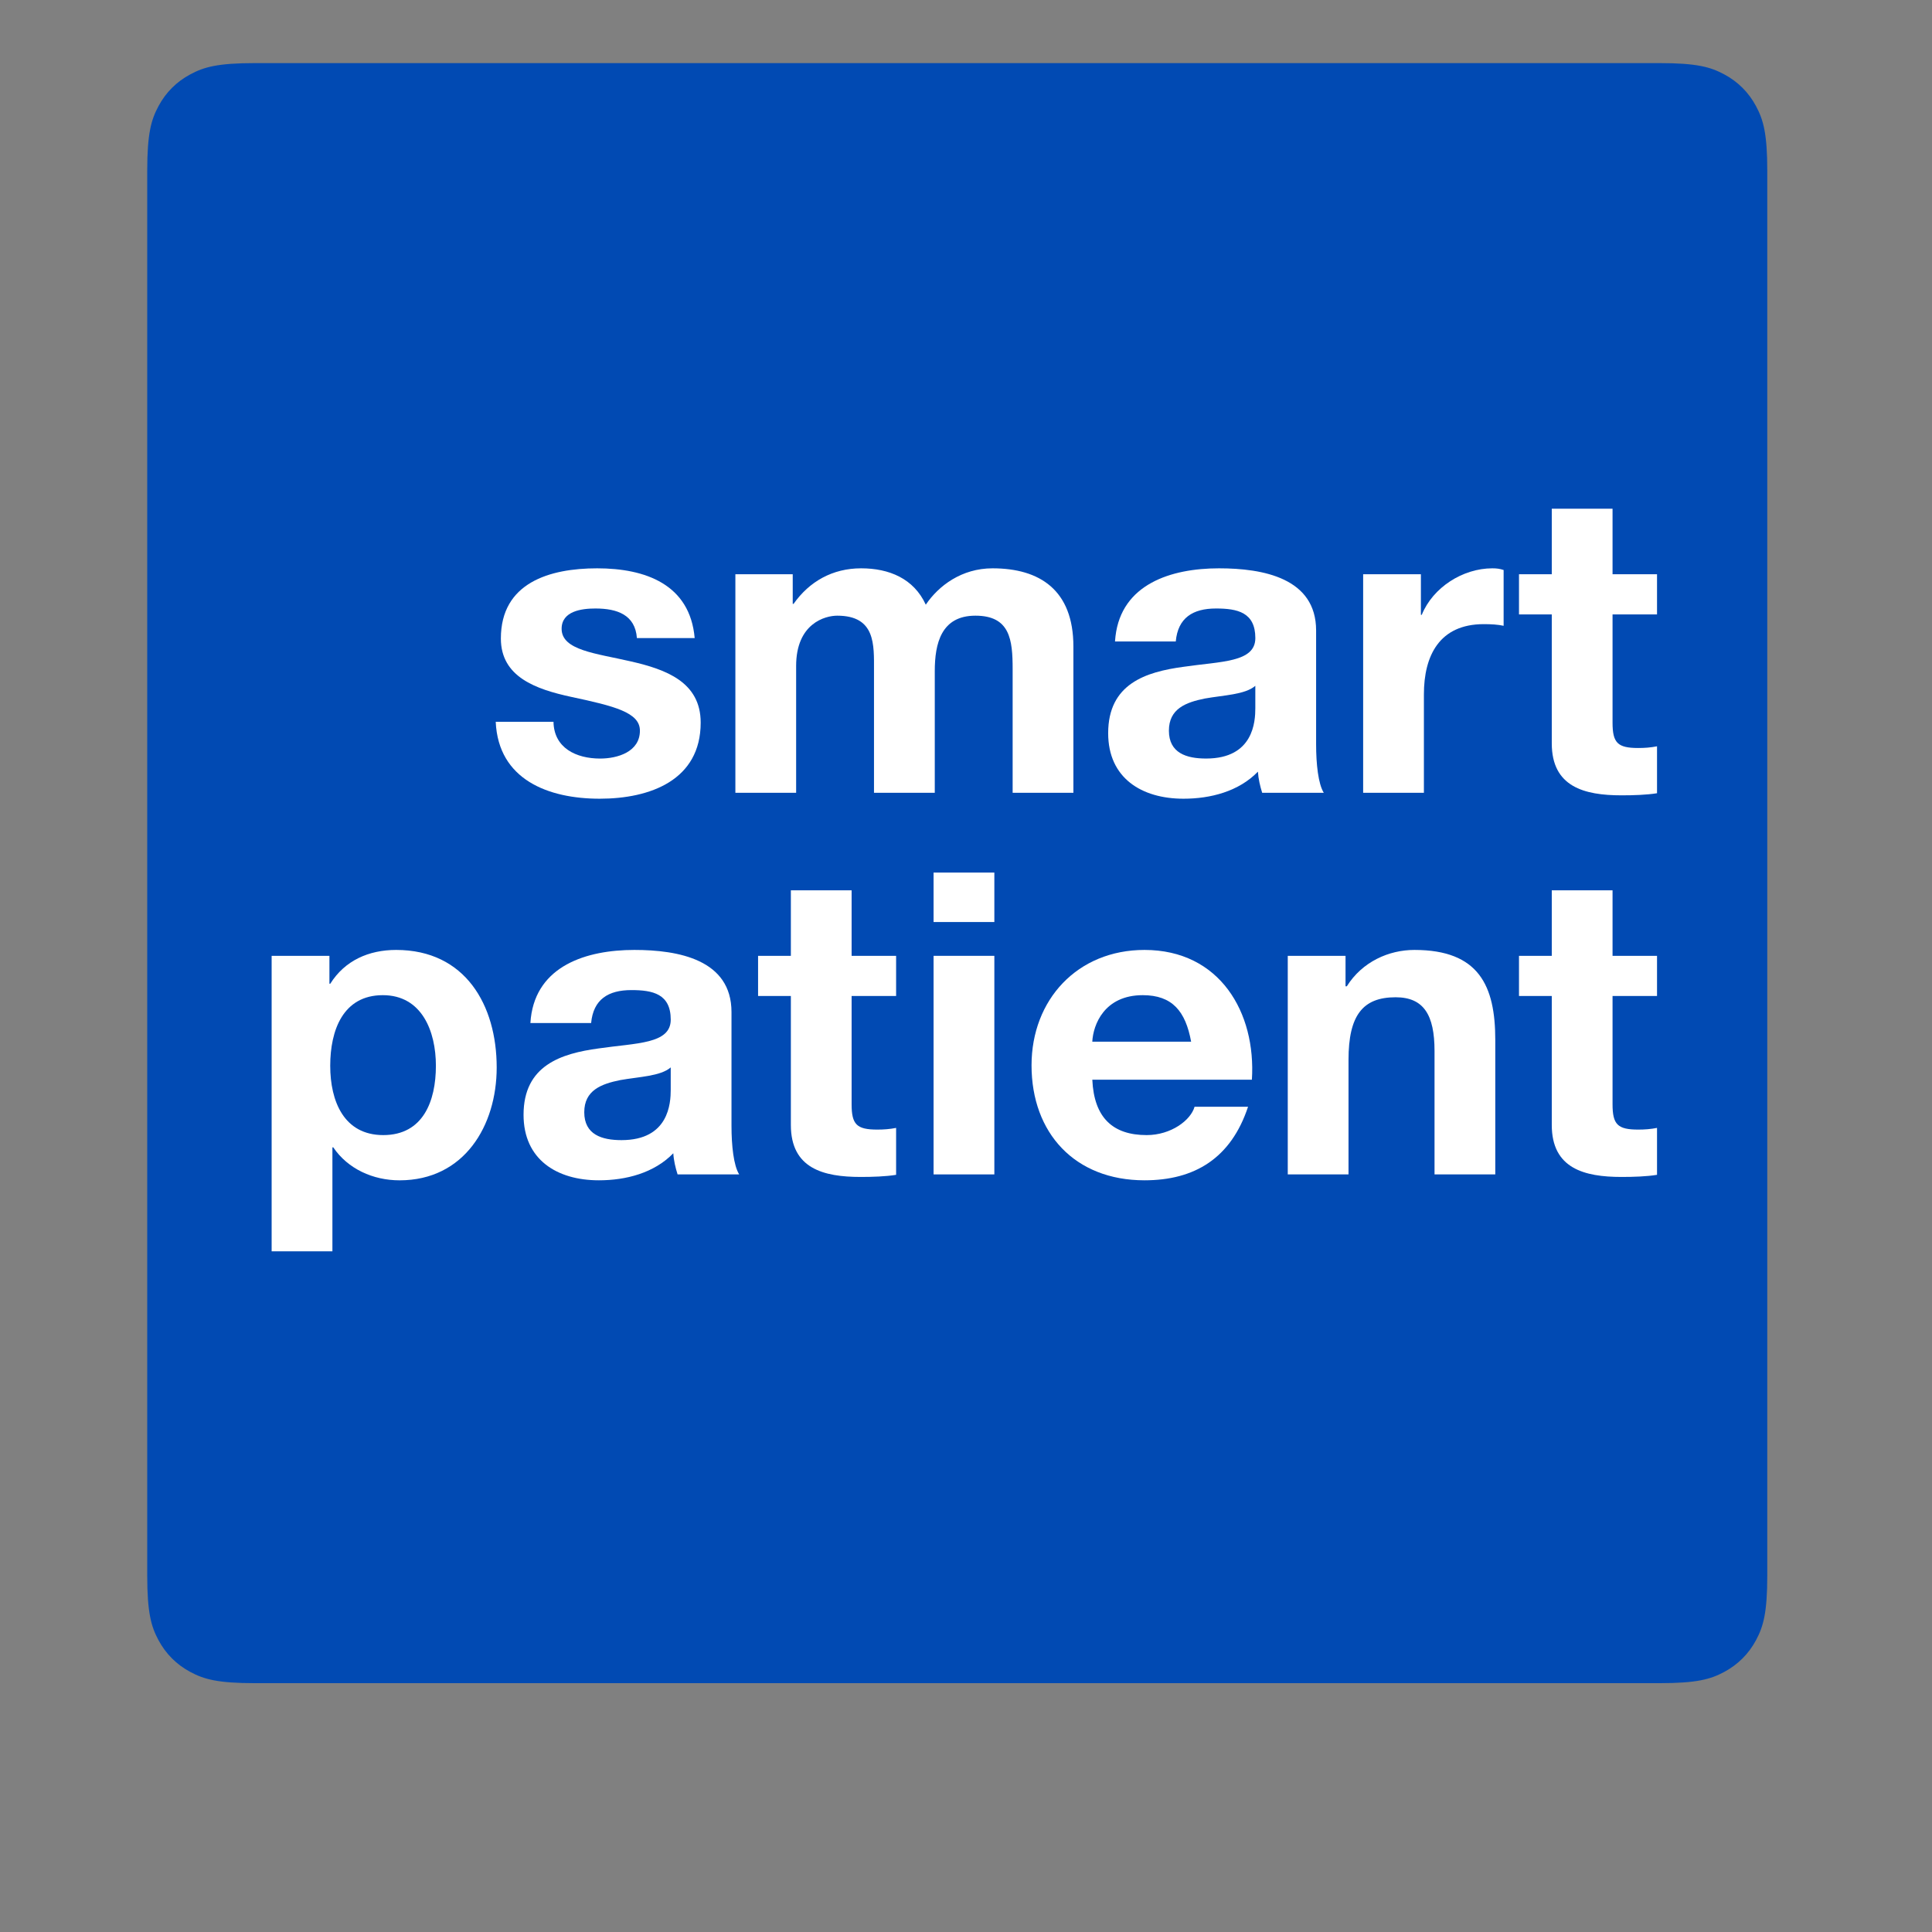
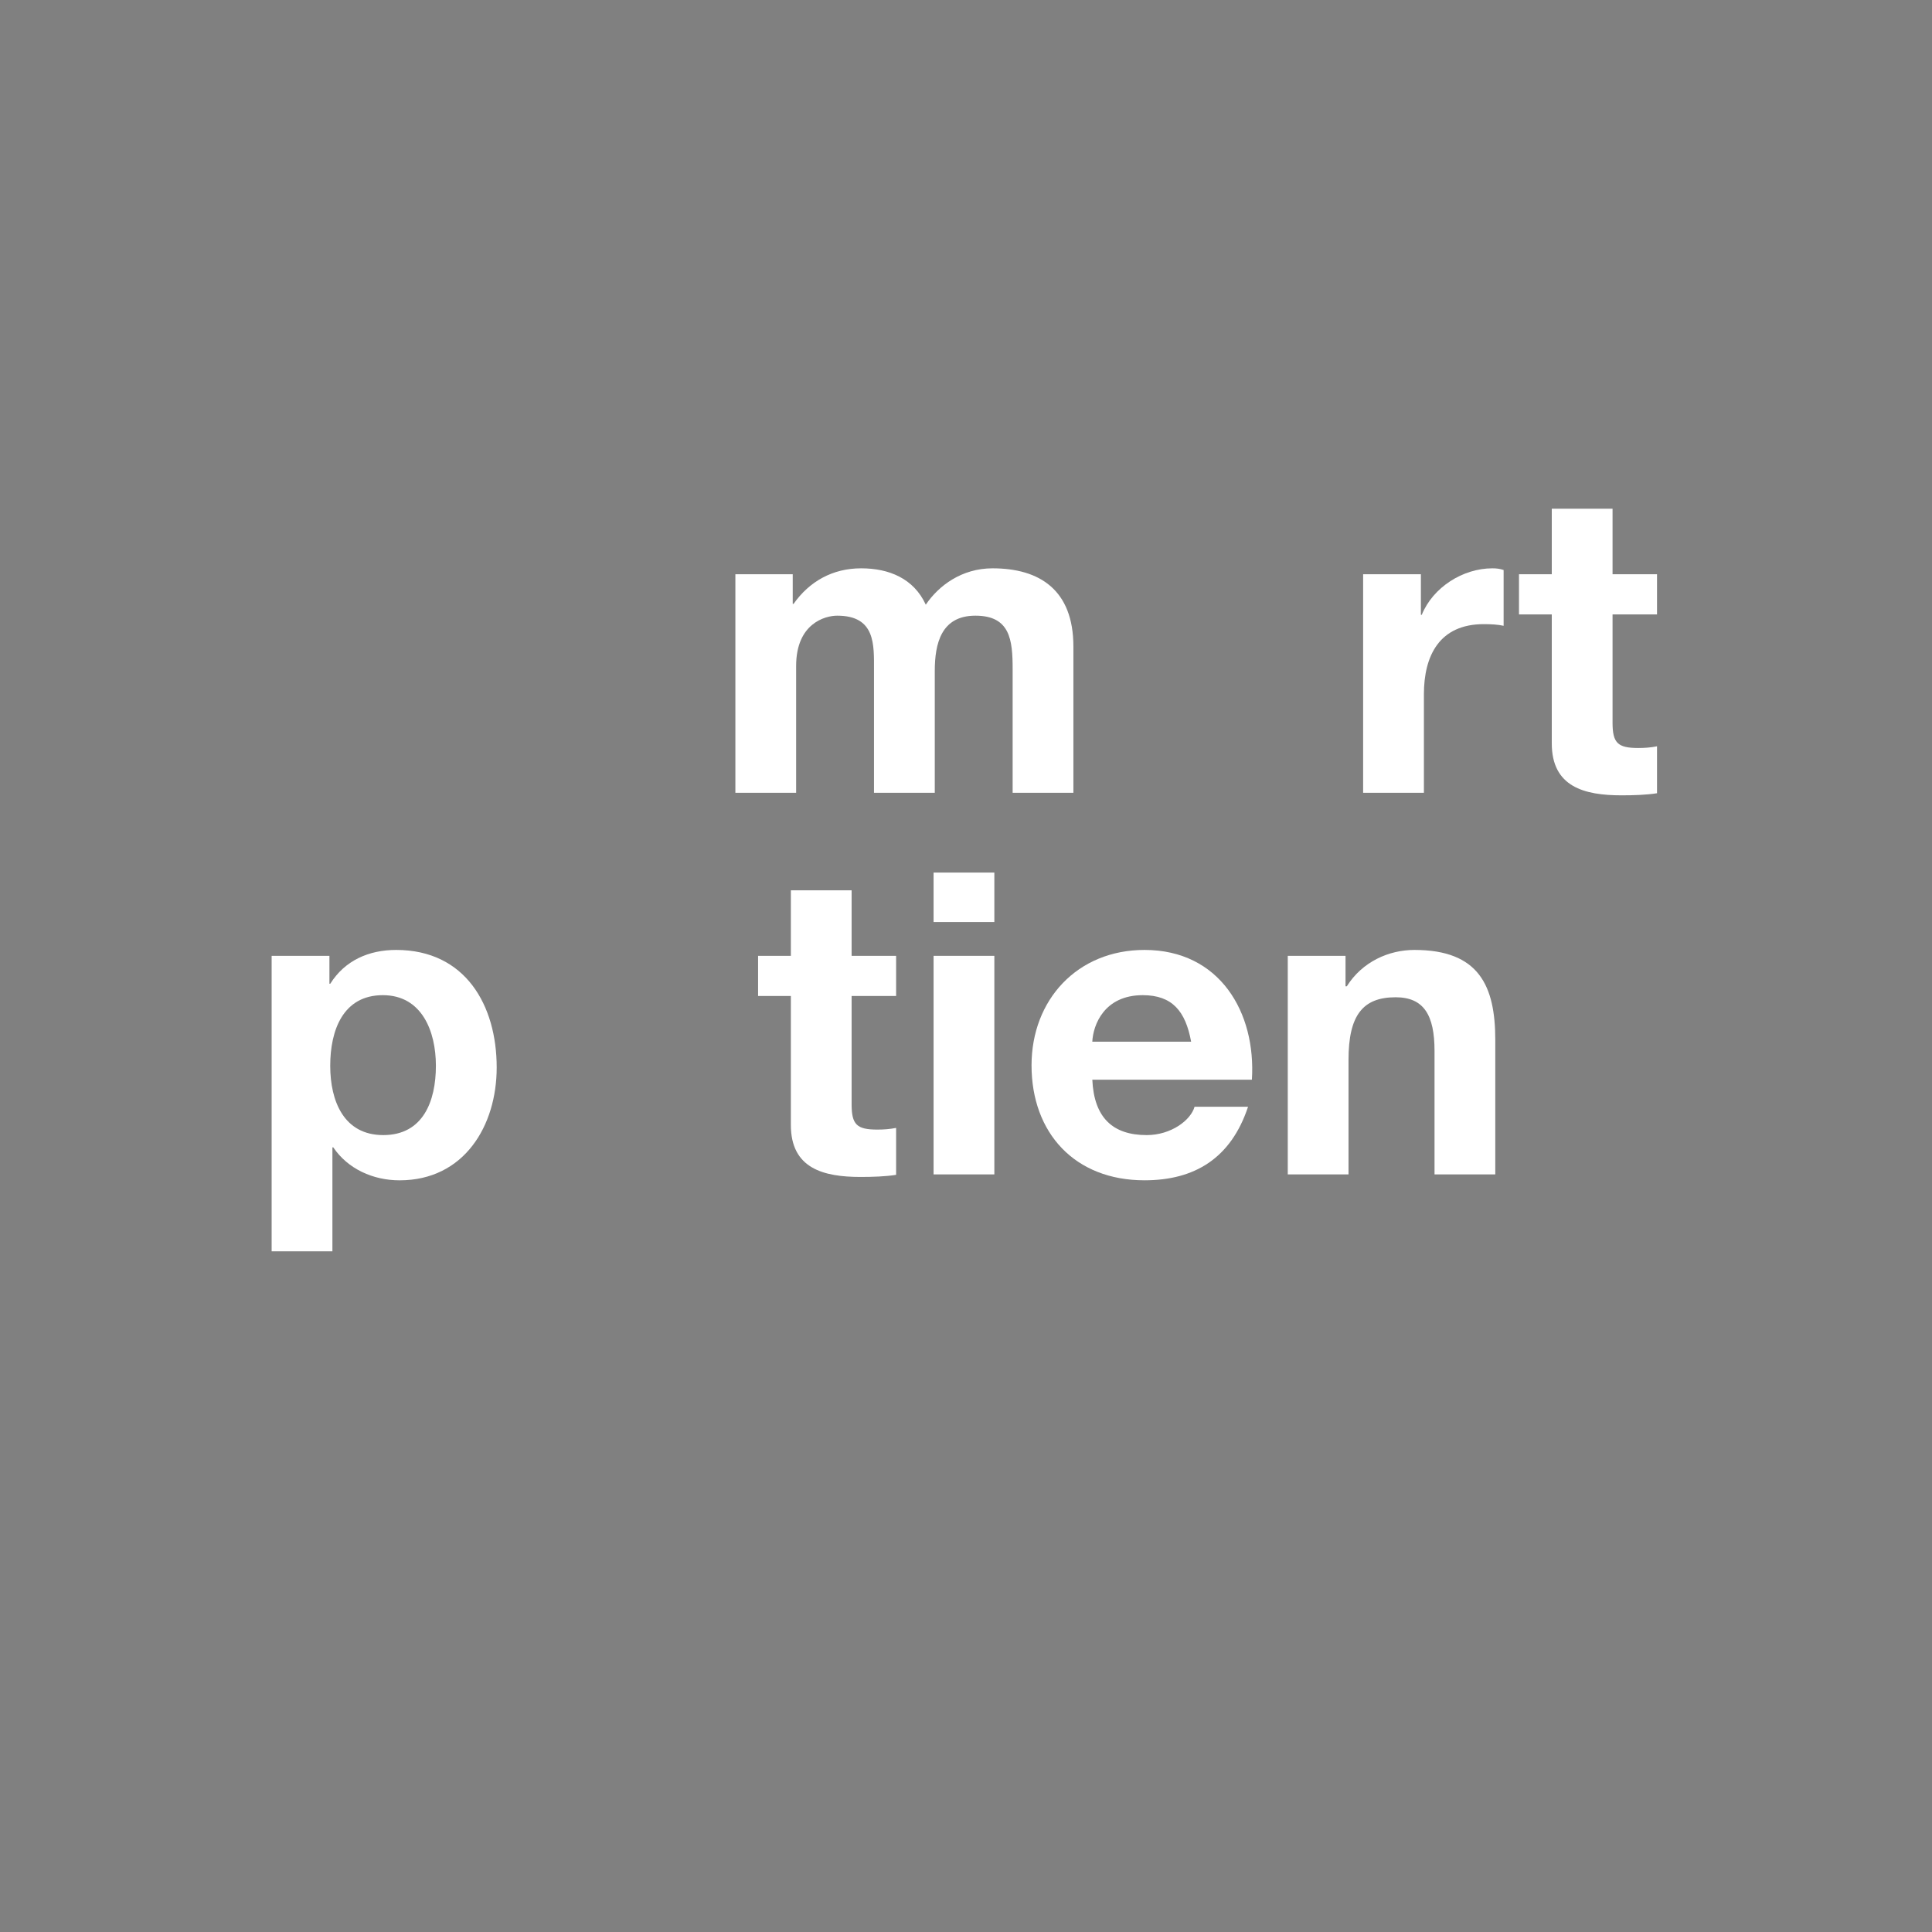
<svg xmlns="http://www.w3.org/2000/svg" fill="none" height="100%" overflow="visible" preserveAspectRatio="none" style="display: block;" viewBox="0 0 92 92" width="100%">
  <rect x="0" y="0" width="92" height="92" fill="#808080" stroke="none" />
  <g id="Group 4">
    <g id="Rectangle 2">
</g>
-     <path clip-rule="evenodd" d="M12.148 3.005H79.019C80.805 3.005 81.453 3.191 82.106 3.541C82.759 3.89 83.272 4.402 83.621 5.056C83.97 5.709 84.156 6.356 84.156 8.143V75.013C84.156 76.8 83.97 77.448 83.621 78.101C83.272 78.754 82.759 79.266 82.106 79.616C81.453 79.965 80.805 80.151 79.019 80.151H12.148C10.362 80.151 9.714 79.965 9.061 79.616C8.408 79.266 7.895 78.754 7.546 78.101C7.197 77.448 7.011 76.8 7.011 75.013V8.143C7.011 6.356 7.197 5.709 7.546 5.056C7.895 4.402 8.408 3.89 9.061 3.541C9.714 3.191 10.362 3.005 12.148 3.005Z" fill="#014AB3" fill-rule="evenodd" id="Rectangle" />
    <g id="logo_smartpatient">
-       <path d="M26.357 34.371C26.377 35.619 27.436 36.122 28.578 36.122C29.413 36.122 30.472 35.8 30.472 34.794C30.472 33.928 29.27 33.626 27.192 33.183C25.521 32.821 23.851 32.237 23.851 30.405C23.851 27.748 26.173 27.063 28.435 27.063C30.737 27.063 32.856 27.828 33.08 30.385H30.329C30.248 29.278 29.392 28.976 28.353 28.976C27.701 28.976 26.744 29.097 26.744 29.942C26.744 30.969 28.373 31.11 30.024 31.492C31.715 31.875 33.366 32.478 33.366 34.411C33.366 37.149 30.961 38.034 28.557 38.034C26.112 38.034 23.729 37.129 23.606 34.371H26.357Z" fill="white" id="Shape" />
      <path d="M35.018 27.346H37.749V28.755H37.789C38.543 27.688 39.644 27.063 41.008 27.063C42.333 27.063 43.514 27.547 44.085 28.795C44.696 27.889 45.796 27.063 47.263 27.063C49.504 27.063 51.114 28.09 51.114 30.788V37.753H48.221V31.855C48.221 30.466 48.098 29.318 46.448 29.318C44.818 29.318 44.513 30.647 44.513 31.955V37.753H41.619V31.915C41.619 30.707 41.7 29.318 39.867 29.318C39.297 29.318 37.911 29.681 37.911 31.714V37.753H35.018V27.346H35.018Z" fill="white" id="Shape_2" />
-       <path d="M58.047 27.063C60.145 27.063 62.671 27.526 62.672 30.022V35.437C62.672 36.384 62.773 37.33 63.038 37.753H60.104C60.003 37.431 59.922 37.088 59.901 36.746C58.984 37.692 57.639 38.034 56.356 38.034C54.359 38.034 52.77 37.048 52.77 34.914C52.77 32.559 54.563 31.995 56.356 31.753C58.128 31.491 59.778 31.552 59.778 30.385C59.778 29.157 58.923 28.976 57.904 28.976C56.804 28.976 56.091 29.419 55.989 30.546H53.095L53.118 30.301C53.41 27.819 55.757 27.063 58.047 27.063ZM59.777 32.658C59.288 33.081 58.27 33.102 57.374 33.263C56.477 33.444 55.662 33.745 55.662 34.792C55.662 35.859 56.497 36.121 57.434 36.121C59.696 36.121 59.777 34.35 59.777 33.725V32.658Z" fill="white" id="Shape_3" />
-       <path d="M64.911 27.346H67.662V29.278H67.703C68.233 27.969 69.659 27.063 71.065 27.063C71.269 27.063 71.417 27.082 71.601 27.143V29.8C71.336 29.74 71.004 29.721 70.657 29.721C68.538 29.721 67.805 31.23 67.805 33.062V37.753H64.912V27.346H64.911Z" fill="white" id="Shape_4" />
+       <path d="M64.911 27.346H67.662V29.278H67.703C68.233 27.969 69.659 27.063 71.065 27.063C71.269 27.063 71.417 27.082 71.601 27.143V29.8C71.336 29.74 71.004 29.721 70.657 29.721C68.538 29.721 67.805 31.23 67.805 33.062V37.753H64.912H64.911Z" fill="white" id="Shape_4" />
      <path d="M76.788 27.346H78.906V29.258H76.788V34.411C76.788 35.378 77.032 35.619 78.01 35.619C78.316 35.619 78.601 35.599 78.906 35.538V37.773C78.417 37.853 77.786 37.873 77.215 37.873C75.443 37.873 73.894 37.471 73.894 35.397V29.258H72.333V27.346H73.894V24.225H76.788V27.346V27.346Z" fill="white" id="Shape_5" />
      <path d="M18.864 45.235C22.165 45.235 23.652 47.873 23.652 50.831C23.652 53.609 22.104 56.206 19.027 56.206C17.764 56.206 16.562 55.662 15.87 54.636H15.829V59.587H12.935V45.517H15.687V46.845H15.727C16.42 45.738 17.561 45.235 18.864 45.235ZM18.23 47.389C16.336 47.389 15.725 49.06 15.725 50.75C15.725 52.441 16.377 54.052 18.251 54.052C20.145 54.052 20.757 52.441 20.757 50.75C20.757 49.1 20.084 47.389 18.23 47.389Z" fill="white" id="Shape_6" />
-       <path d="M30.208 45.235C32.306 45.235 34.833 45.698 34.833 48.194V53.609C34.833 54.555 34.934 55.501 35.199 55.924H32.266C32.164 55.602 32.082 55.26 32.062 54.917C31.145 55.863 29.8 56.205 28.517 56.205C26.52 56.205 24.931 55.219 24.931 53.085C24.931 50.73 26.724 50.166 28.517 49.924C30.289 49.663 31.939 49.724 31.94 48.556C31.94 47.328 31.084 47.147 30.066 47.147C28.965 47.147 28.252 47.59 28.149 48.717H25.257L25.278 48.472C25.571 45.991 27.918 45.235 30.208 45.235ZM31.939 50.829C31.45 51.252 30.431 51.272 29.534 51.433C28.638 51.614 27.822 51.917 27.822 52.963C27.822 54.03 28.658 54.292 29.596 54.292C31.857 54.292 31.939 52.521 31.939 51.897V50.829Z" fill="white" id="Shape_7" />
      <path d="M47.35 55.924H44.456V45.516H47.35V55.924ZM47.35 43.906H44.456V41.551H47.35V43.906Z" fill="white" id="Shape_8" />
      <path d="M54.5 45.235C58.086 45.235 59.818 48.214 59.614 51.414H52.015C52.097 53.226 52.993 54.052 54.603 54.052C55.764 54.052 56.701 53.347 56.884 52.703H59.431C58.616 55.159 56.884 56.205 54.5 56.205C51.179 56.205 49.121 53.951 49.121 50.73C49.121 47.61 51.302 45.235 54.5 45.235ZM54.417 47.389C52.584 47.389 52.055 48.798 52.014 49.603H56.72C56.455 48.154 55.823 47.389 54.417 47.389Z" fill="white" id="Shape_9" />
      <path d="M61.322 45.516H64.073V46.966H64.134C64.868 45.798 66.131 45.235 67.353 45.235C70.43 45.235 71.204 46.946 71.204 49.523V55.924H68.311V50.046C68.311 48.335 67.801 47.489 66.457 47.489C64.888 47.489 64.215 48.355 64.215 50.469V55.924H61.322V45.516H61.322Z" fill="white" id="Shape_10" />
-       <path d="M76.788 45.517H78.906V47.429H76.788V52.583C76.788 53.549 77.032 53.79 78.01 53.79C78.316 53.79 78.601 53.77 78.906 53.71V55.944C78.417 56.025 77.786 56.045 77.215 56.045C75.442 56.045 73.894 55.642 73.894 53.569V47.429H72.333V45.517H73.894V42.397H76.788V45.517V45.517Z" fill="white" id="Shape_11" />
      <path d="M40.553 45.517H42.672V47.429H40.553V52.583C40.553 53.549 40.797 53.79 41.776 53.79C42.081 53.79 42.366 53.77 42.672 53.71V55.944C42.183 56.025 41.551 56.045 40.981 56.045C39.208 56.045 37.66 55.642 37.66 53.569V47.429H36.099V45.517H37.66V42.397H40.553V45.517Z" fill="white" id="Shape_12" />
    </g>
  </g>
</svg>